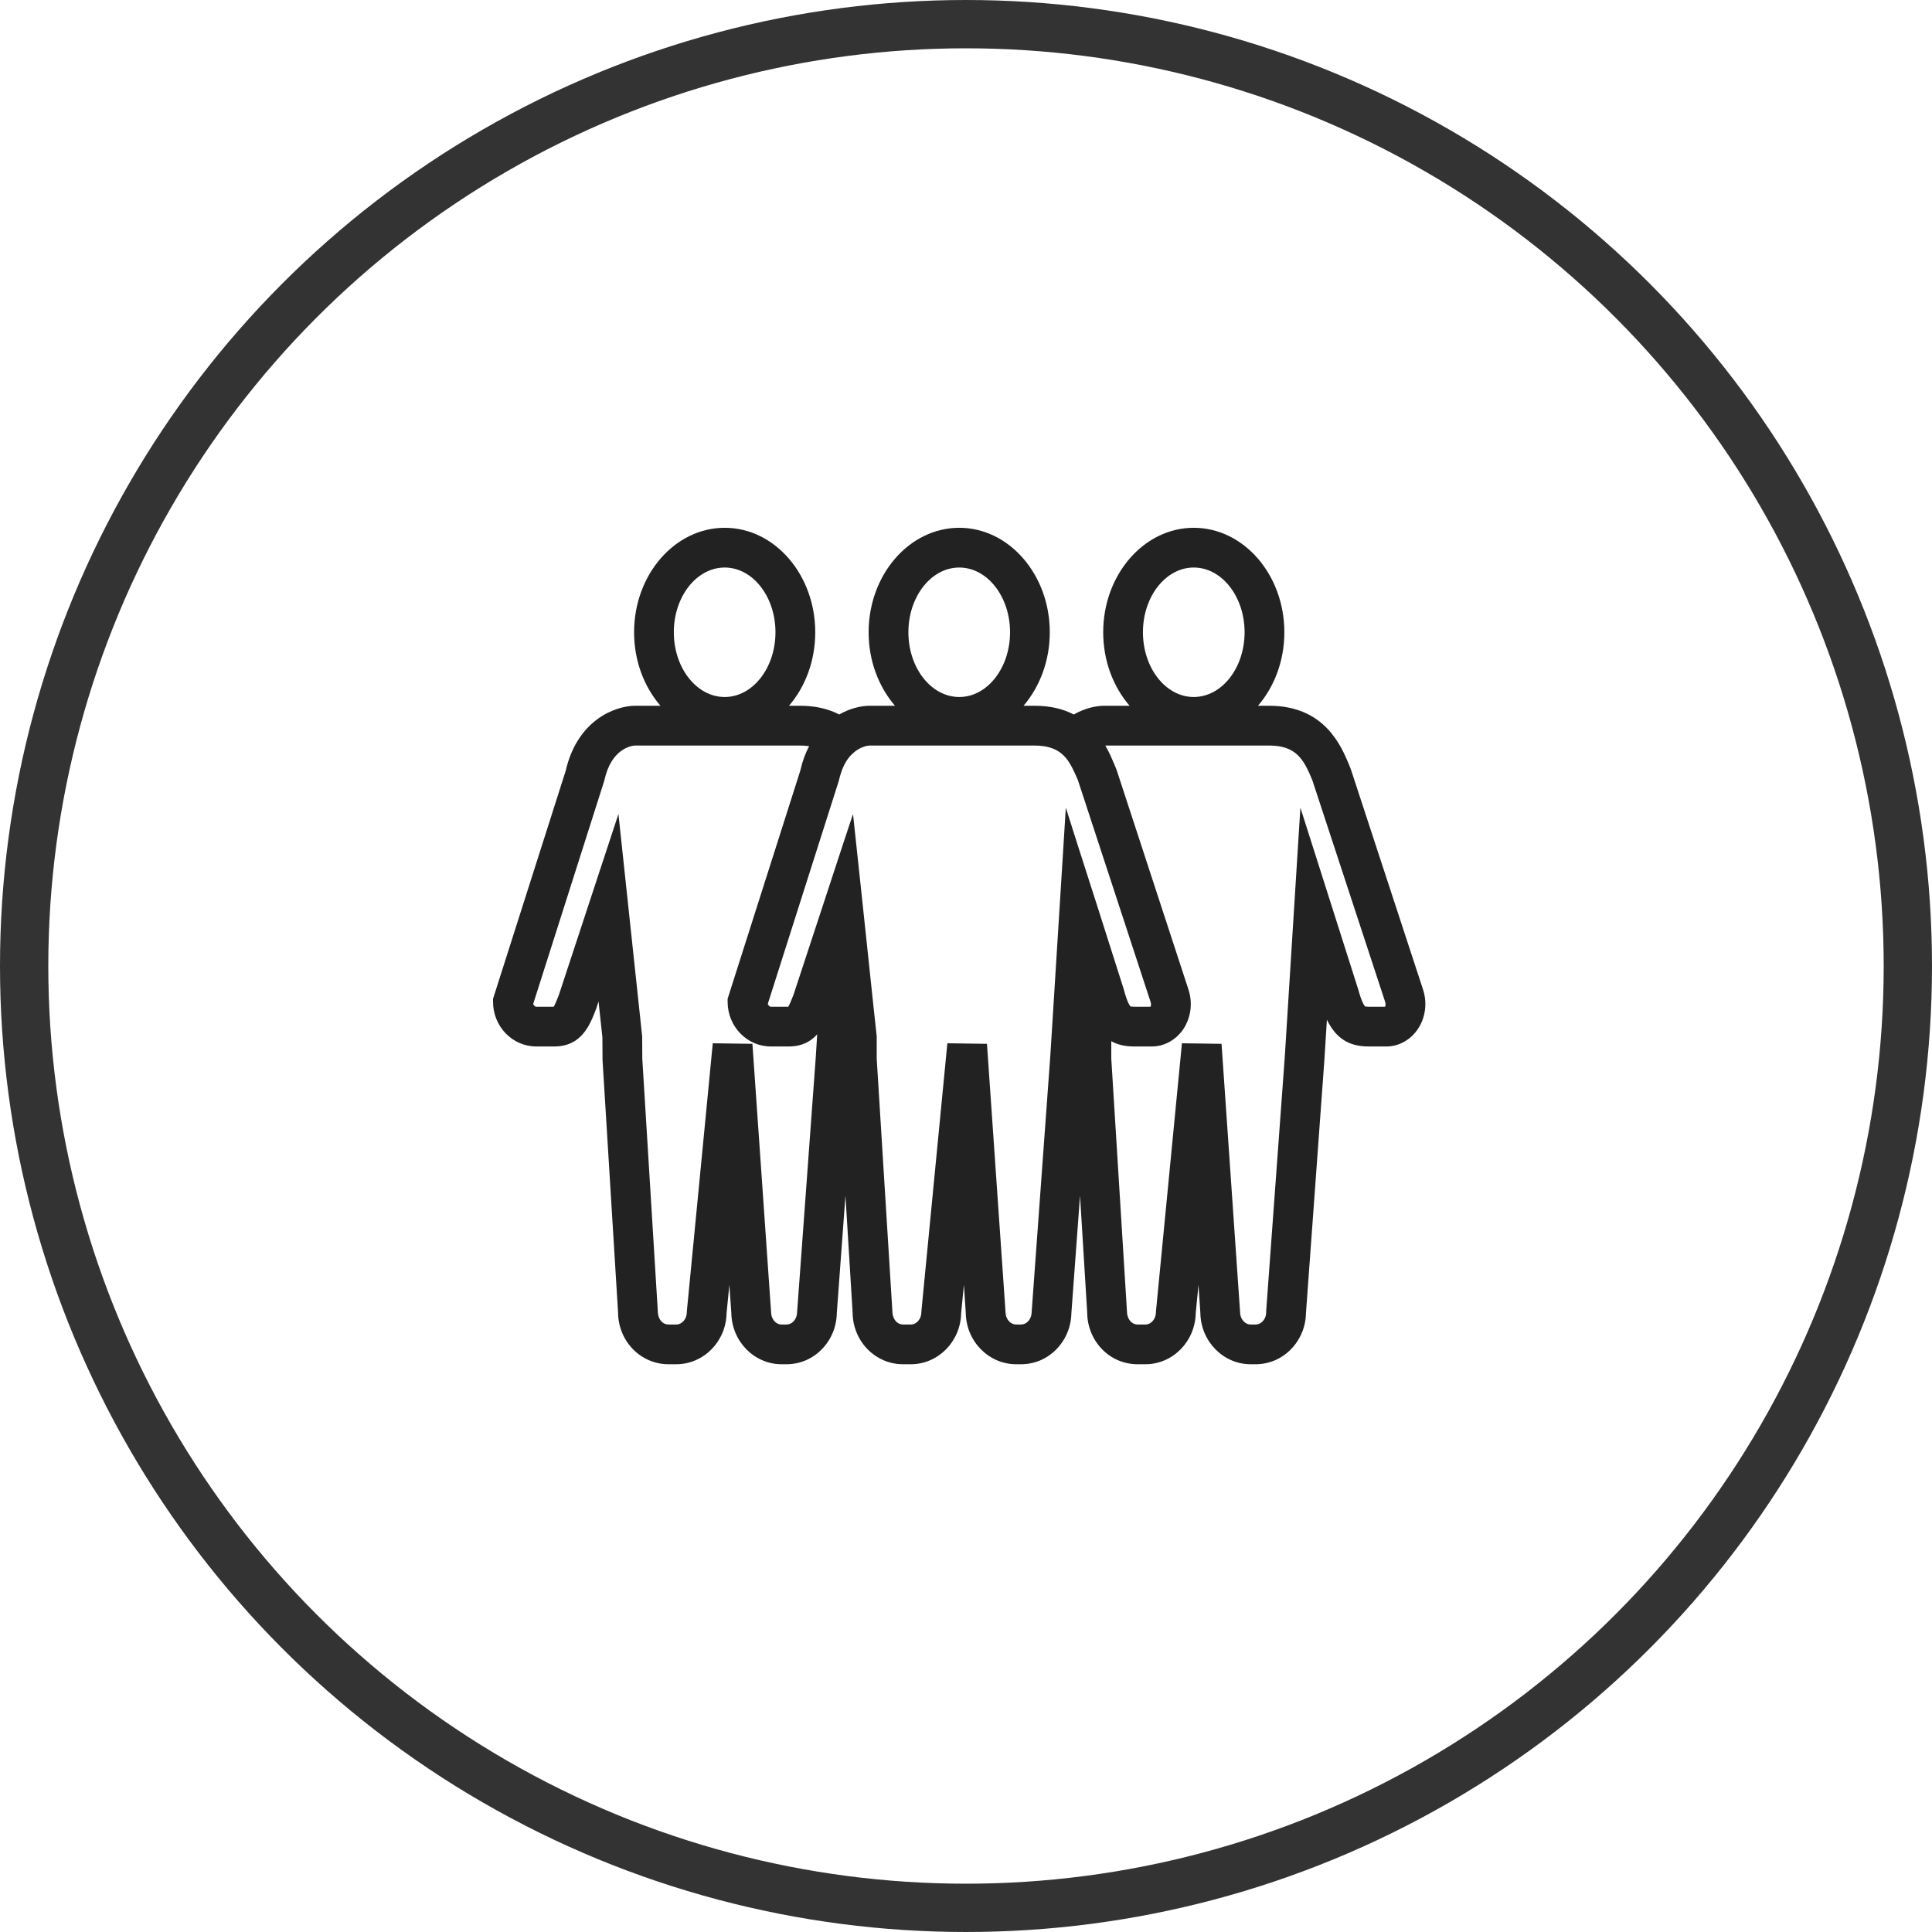
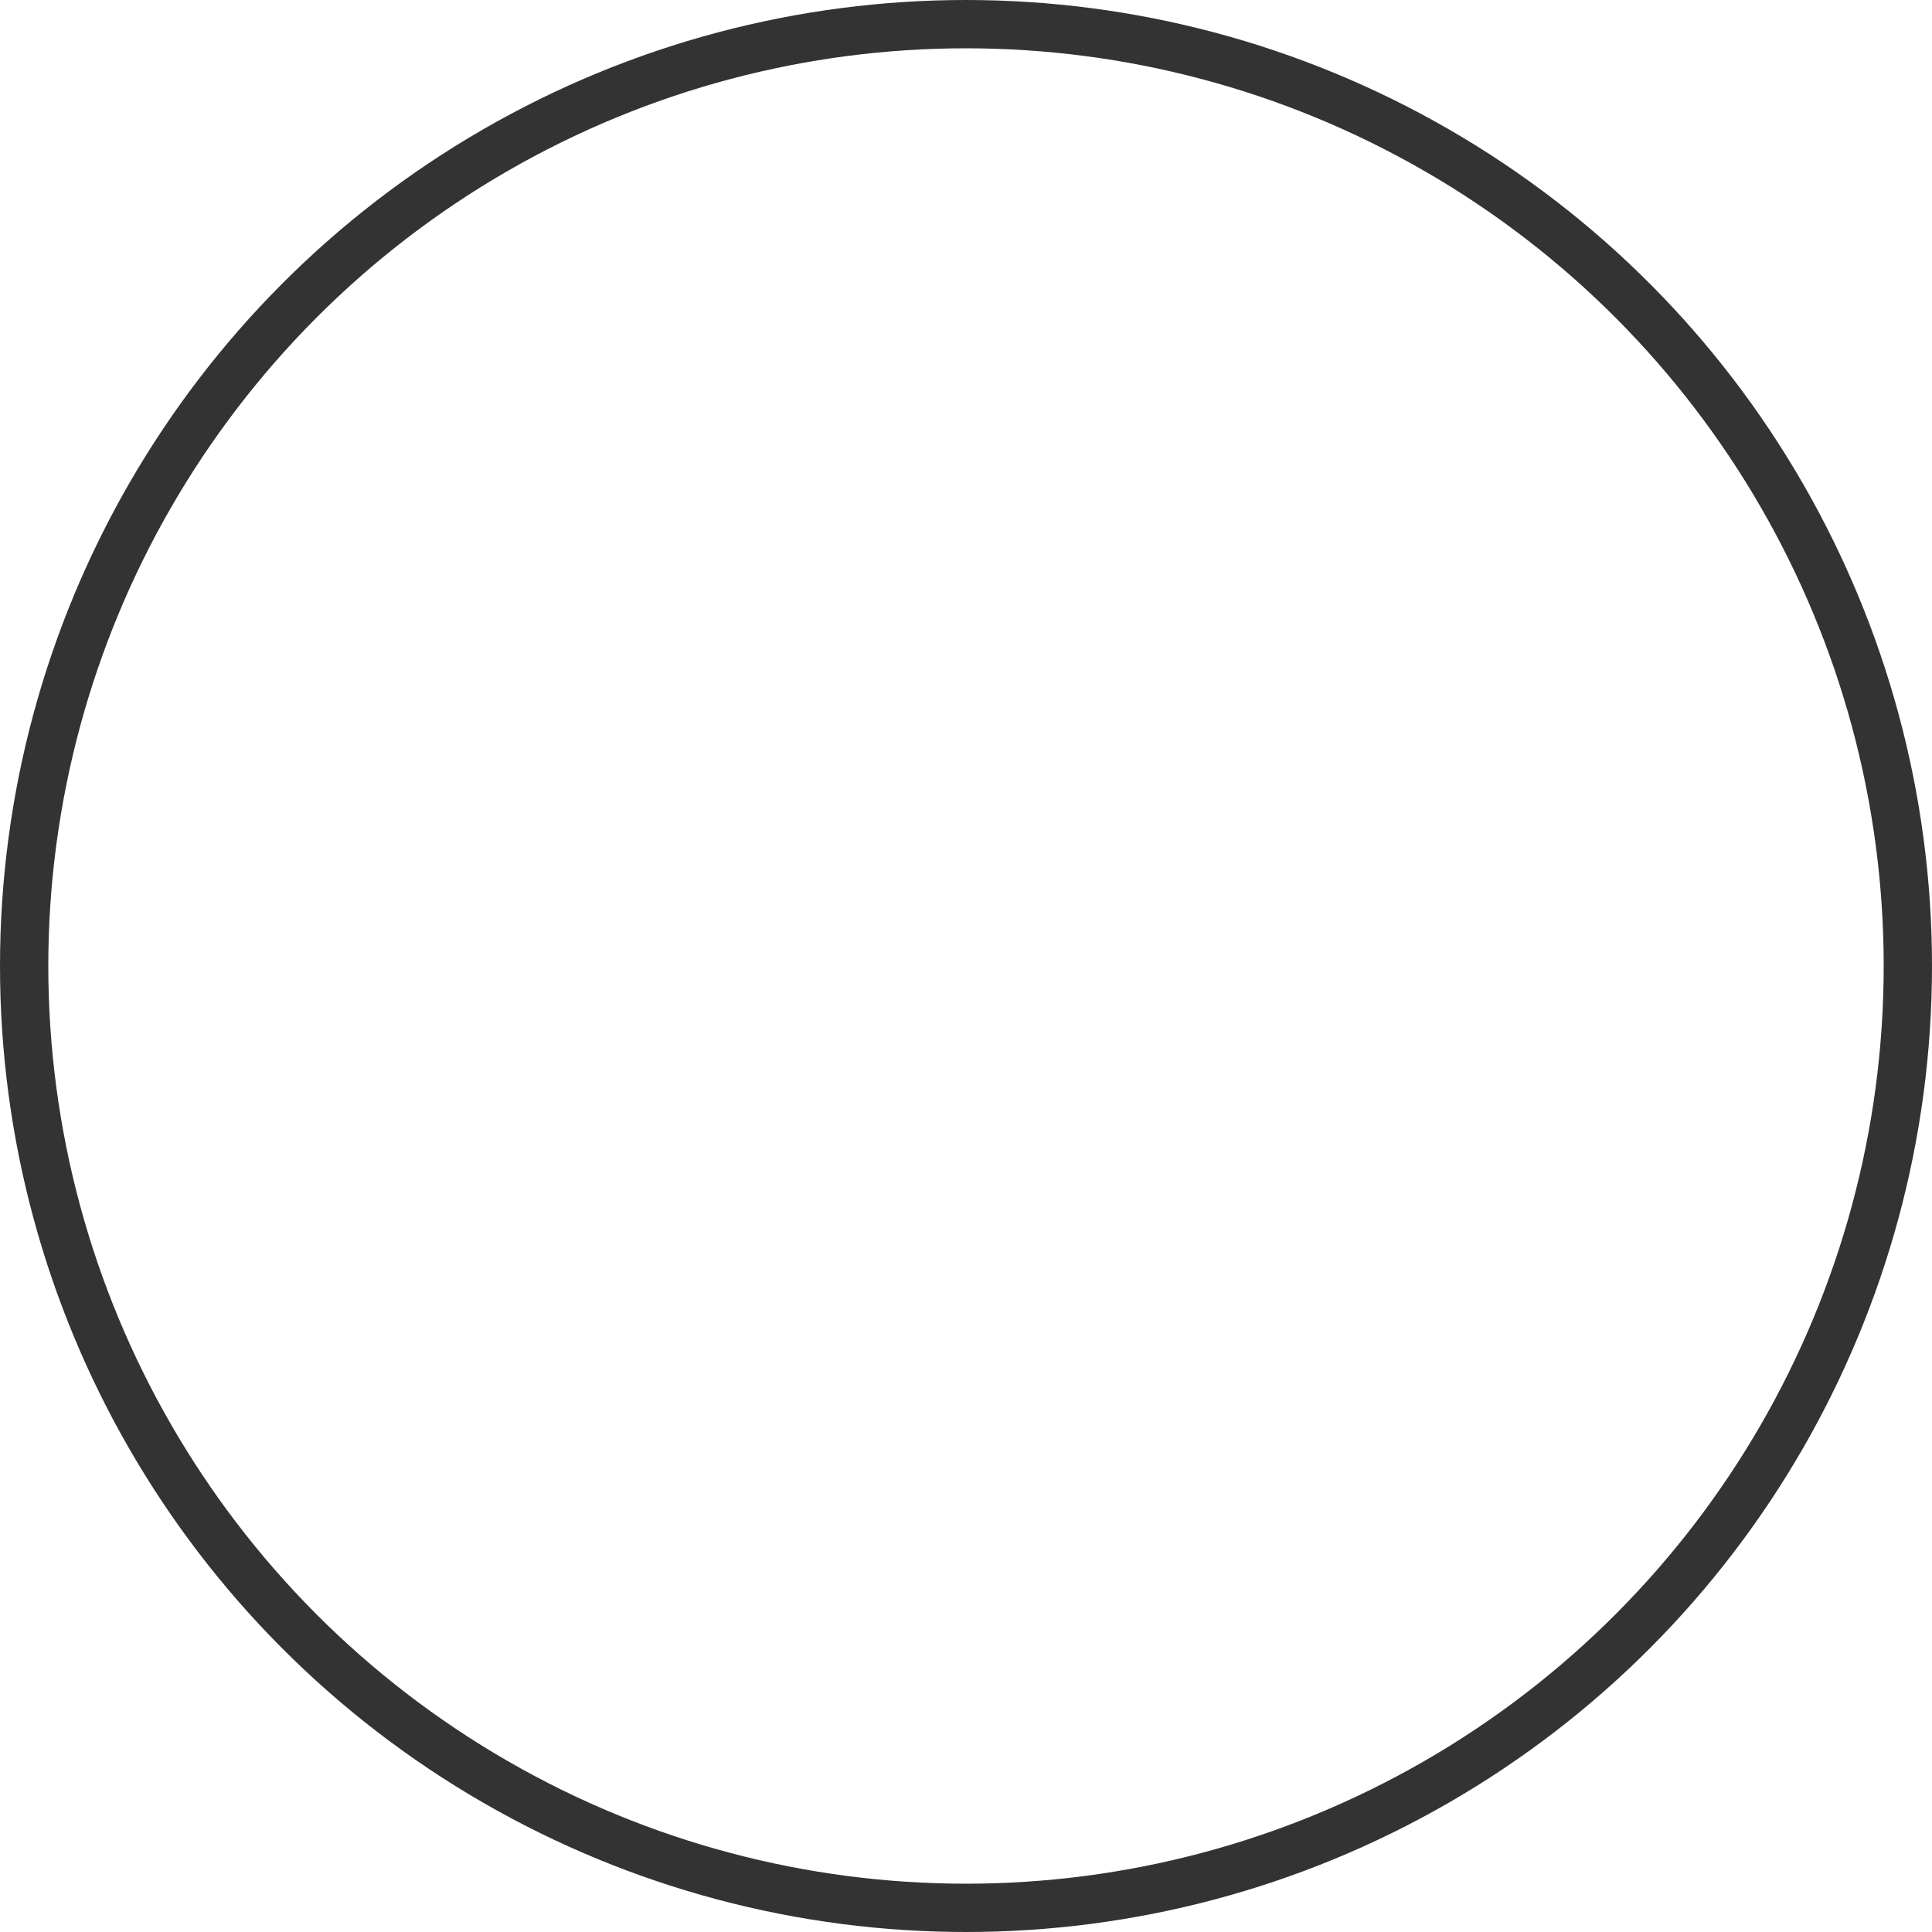
<svg xmlns="http://www.w3.org/2000/svg" width="60" height="60" viewBox="0 0 60 60" fill="none">
  <circle cx="30" cy="30" r="29.25" stroke="#333333" stroke-width="1.5" />
-   <path d="M44.196 30.738L41.957 23.906L41.9 23.758C41.648 23.157 41.134 21.918 39.414 21.918H39.068C39.574 21.329 39.887 20.527 39.887 19.634C39.887 17.848 38.623 16.391 37.072 16.391C35.524 16.391 34.261 17.848 34.261 19.634C34.261 20.527 34.574 21.329 35.08 21.918H34.277C34.022 21.922 33.685 21.996 33.347 22.189C33.026 22.021 32.627 21.918 32.129 21.918H31.787C32.289 21.329 32.602 20.527 32.602 19.634C32.602 17.848 31.339 16.391 29.791 16.391C28.24 16.391 26.976 17.848 26.976 19.634C26.976 20.527 27.289 21.329 27.795 21.918H26.993C26.738 21.922 26.4 21.996 26.062 22.189C25.741 22.021 25.342 21.918 24.844 21.918H24.503C25.009 21.329 25.318 20.527 25.318 19.634C25.318 17.848 24.058 16.391 22.507 16.391C20.955 16.391 19.692 17.848 19.692 19.634C19.692 20.527 20.004 21.329 20.511 21.918H19.708C19.078 21.93 17.926 22.375 17.568 23.939L15.312 31.018V31.112C15.312 31.878 15.913 32.499 16.654 32.499H17.21C18.07 32.499 18.325 31.824 18.523 31.306L18.588 31.1L18.708 32.215L18.712 32.919L19.194 40.751C19.194 41.397 19.564 41.982 20.14 42.237C20.338 42.323 20.544 42.368 20.762 42.368H21C21.852 42.368 22.548 41.661 22.564 40.784L22.651 39.903L22.712 40.772C22.725 41.657 23.42 42.368 24.276 42.368H24.424C24.639 42.368 24.848 42.323 25.046 42.237C25.61 41.982 25.98 41.41 25.988 40.776L26.256 37.133L26.478 40.751C26.478 41.397 26.849 41.982 27.425 42.237C27.618 42.323 27.828 42.368 28.042 42.368H28.285C29.137 42.368 29.832 41.661 29.849 40.784L29.935 39.903L29.993 40.772C30.005 41.657 30.705 42.368 31.561 42.368H31.709C31.923 42.368 32.133 42.323 32.331 42.237C32.895 41.982 33.265 41.41 33.273 40.776L33.541 37.133L33.763 40.751C33.763 41.397 34.133 41.982 34.705 42.237C34.903 42.323 35.113 42.368 35.327 42.368H35.57C36.422 42.368 37.117 41.661 37.134 40.784L37.22 39.903L37.278 40.772C37.29 41.657 37.99 42.368 38.842 42.368H38.994C39.208 42.368 39.418 42.323 39.615 42.237C40.179 41.982 40.55 41.41 40.558 40.776L41.13 32.919L41.208 31.668C41.488 32.244 41.891 32.499 42.5 32.499H43.056C43.426 32.499 43.772 32.314 44.003 32.001C44.262 31.643 44.336 31.174 44.196 30.738ZM37.072 17.625C37.944 17.625 38.652 18.527 38.652 19.634C38.652 20.745 37.944 21.646 37.072 21.646C36.203 21.646 35.495 20.745 35.495 19.634C35.495 18.527 36.203 17.625 37.072 17.625ZM29.791 17.625C30.66 17.625 31.368 18.527 31.368 19.634C31.368 20.745 30.66 21.646 29.791 21.646C28.919 21.646 28.211 20.745 28.211 19.634C28.211 18.527 28.919 17.625 29.791 17.625ZM22.507 17.625C23.375 17.625 24.083 18.527 24.083 19.634C24.083 20.745 23.375 21.646 22.507 21.646C21.634 21.646 20.926 20.745 20.926 19.634C20.926 18.527 21.634 17.625 22.507 17.625ZM25.334 32.837L24.758 40.706L24.754 40.751C24.754 40.932 24.647 41.064 24.54 41.109C24.503 41.126 24.466 41.134 24.424 41.134H24.276C24.091 41.134 23.947 40.961 23.947 40.751L23.367 32.417L22.136 32.4L21.334 40.689L21.33 40.751C21.33 40.961 21.181 41.134 21 41.134H20.762C20.72 41.134 20.679 41.126 20.642 41.109C20.535 41.064 20.428 40.932 20.428 40.71L19.947 32.878L19.943 32.182L19.206 25.28L17.358 30.894C17.329 30.968 17.251 31.17 17.198 31.265H16.654C16.617 31.265 16.576 31.227 16.559 31.178L18.753 24.288L18.77 24.231C18.984 23.243 19.617 23.157 19.724 23.153H24.844C24.947 23.153 25.042 23.161 25.128 23.173C25.013 23.391 24.918 23.646 24.852 23.939L22.597 31.018V31.112C22.597 31.878 23.198 32.499 23.939 32.499H24.494C24.906 32.499 25.182 32.343 25.379 32.121L25.334 32.837ZM34.084 28.161L33.462 26.223L33.1 25.083L32.927 27.861L32.775 30.285V30.293L32.66 32.125L32.615 32.837L32.042 40.706L32.038 40.751C32.038 40.932 31.931 41.064 31.824 41.109C31.787 41.126 31.75 41.134 31.709 41.134H31.561C31.376 41.134 31.228 40.961 31.228 40.751L30.651 32.417L29.421 32.4L28.618 40.689L28.614 40.751C28.614 40.961 28.466 41.134 28.285 41.134H28.042C28.005 41.134 27.964 41.126 27.927 41.109C27.82 41.064 27.713 40.932 27.713 40.71L27.227 32.878V32.182L27.124 31.232L26.799 28.161L26.491 25.28L26.178 26.223L25.643 27.853L24.643 30.894C24.614 30.968 24.536 31.17 24.482 31.265H23.939C23.902 31.265 23.861 31.227 23.844 31.178L26.038 24.288L26.054 24.231C26.071 24.161 26.087 24.099 26.108 24.038C26.198 23.737 26.334 23.535 26.474 23.408C26.705 23.186 26.943 23.157 27.005 23.153H32.129C32.232 23.153 32.327 23.161 32.413 23.173C32.656 23.21 32.837 23.293 32.981 23.416C33.158 23.568 33.277 23.782 33.392 24.038C33.421 24.099 33.446 24.161 33.475 24.227L35.734 31.12C35.759 31.186 35.742 31.236 35.73 31.265H35.216C35.142 31.26 35.113 31.256 35.113 31.26C35.096 31.244 35.01 31.149 34.903 30.734L34.084 28.161ZM43.015 31.265H42.5C42.426 31.26 42.393 31.256 42.398 31.26C42.381 31.244 42.295 31.149 42.183 30.734L40.385 25.083L39.899 32.837L39.323 40.706V40.751C39.323 40.932 39.216 41.064 39.109 41.109C39.072 41.126 39.035 41.134 38.994 41.134H38.842C38.66 41.134 38.512 40.961 38.512 40.751L37.936 32.417L36.706 32.4L35.903 40.689L35.899 40.751C35.899 40.961 35.751 41.134 35.57 41.134H35.327C35.286 41.134 35.249 41.126 35.212 41.109C35.105 41.064 34.998 40.932 34.998 40.71L34.512 32.878V32.335C34.709 32.446 34.944 32.499 35.216 32.499H35.771C36.146 32.499 36.487 32.314 36.722 32.001C36.977 31.643 37.051 31.174 36.911 30.738L34.676 23.906L34.615 23.758C34.545 23.593 34.458 23.379 34.327 23.153H39.414C40.249 23.153 40.488 23.576 40.755 24.227L43.019 31.12C43.039 31.186 43.027 31.236 43.015 31.265Z" fill="#222222" />
</svg>